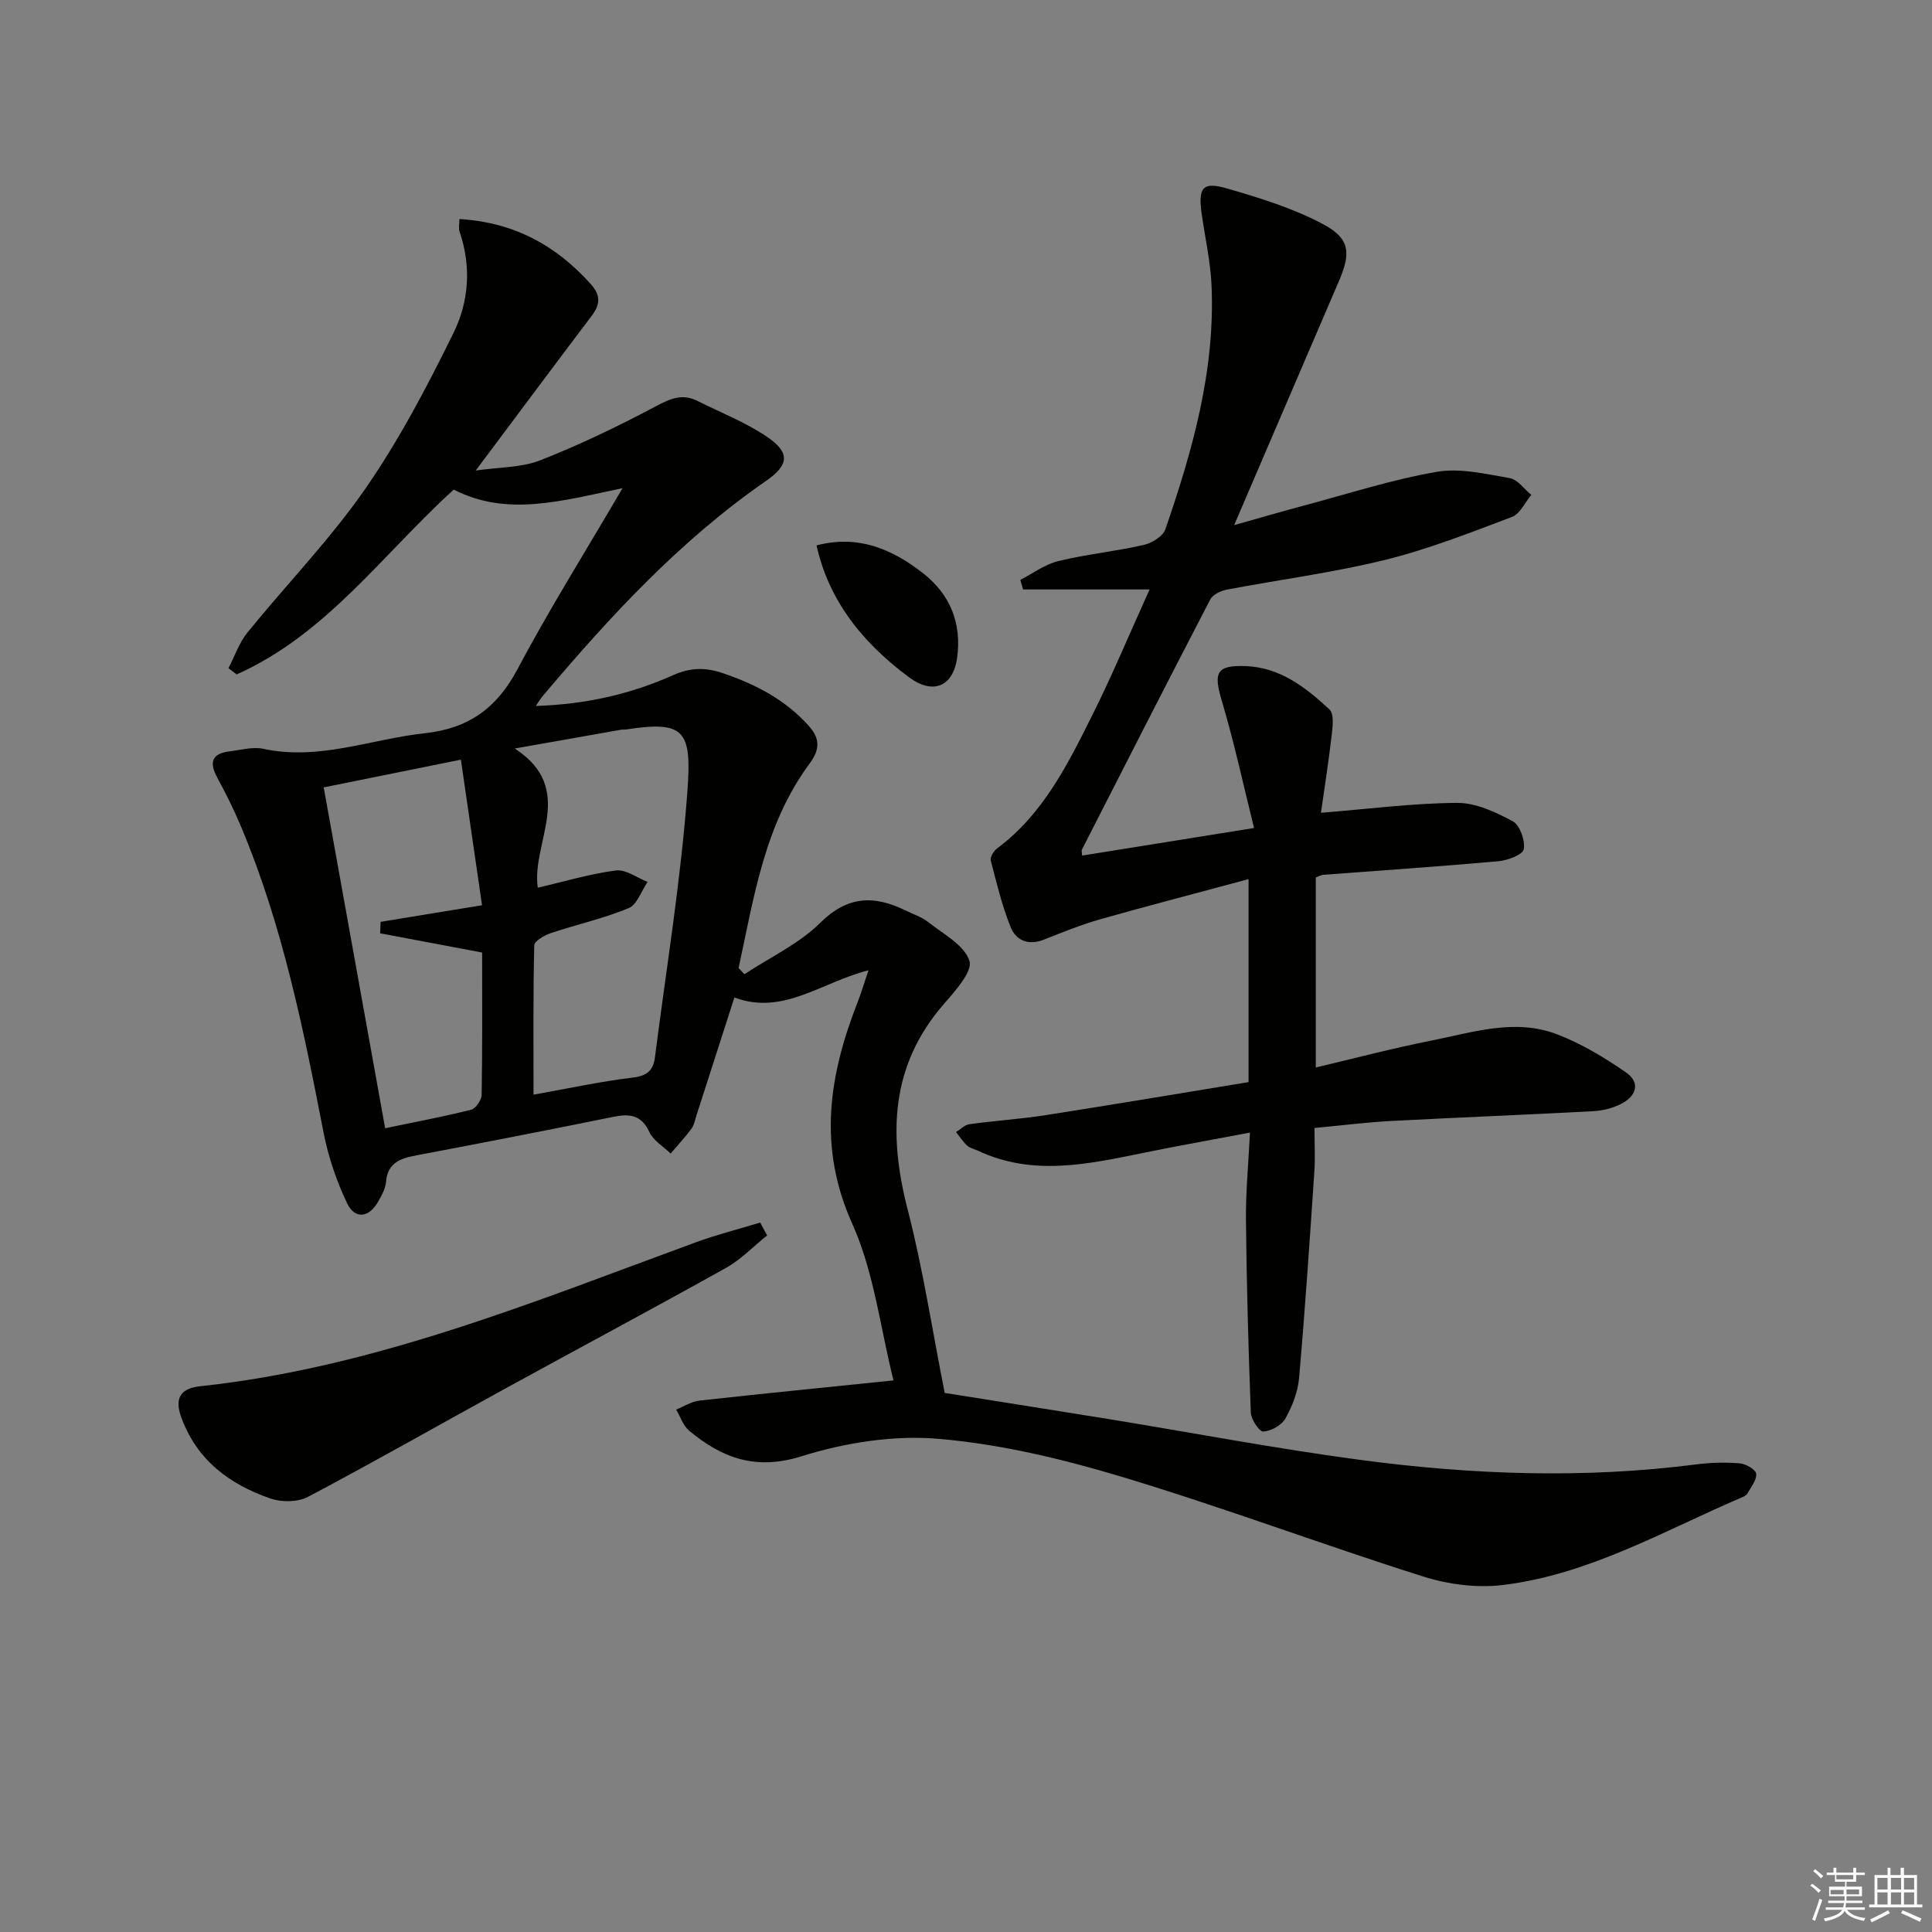
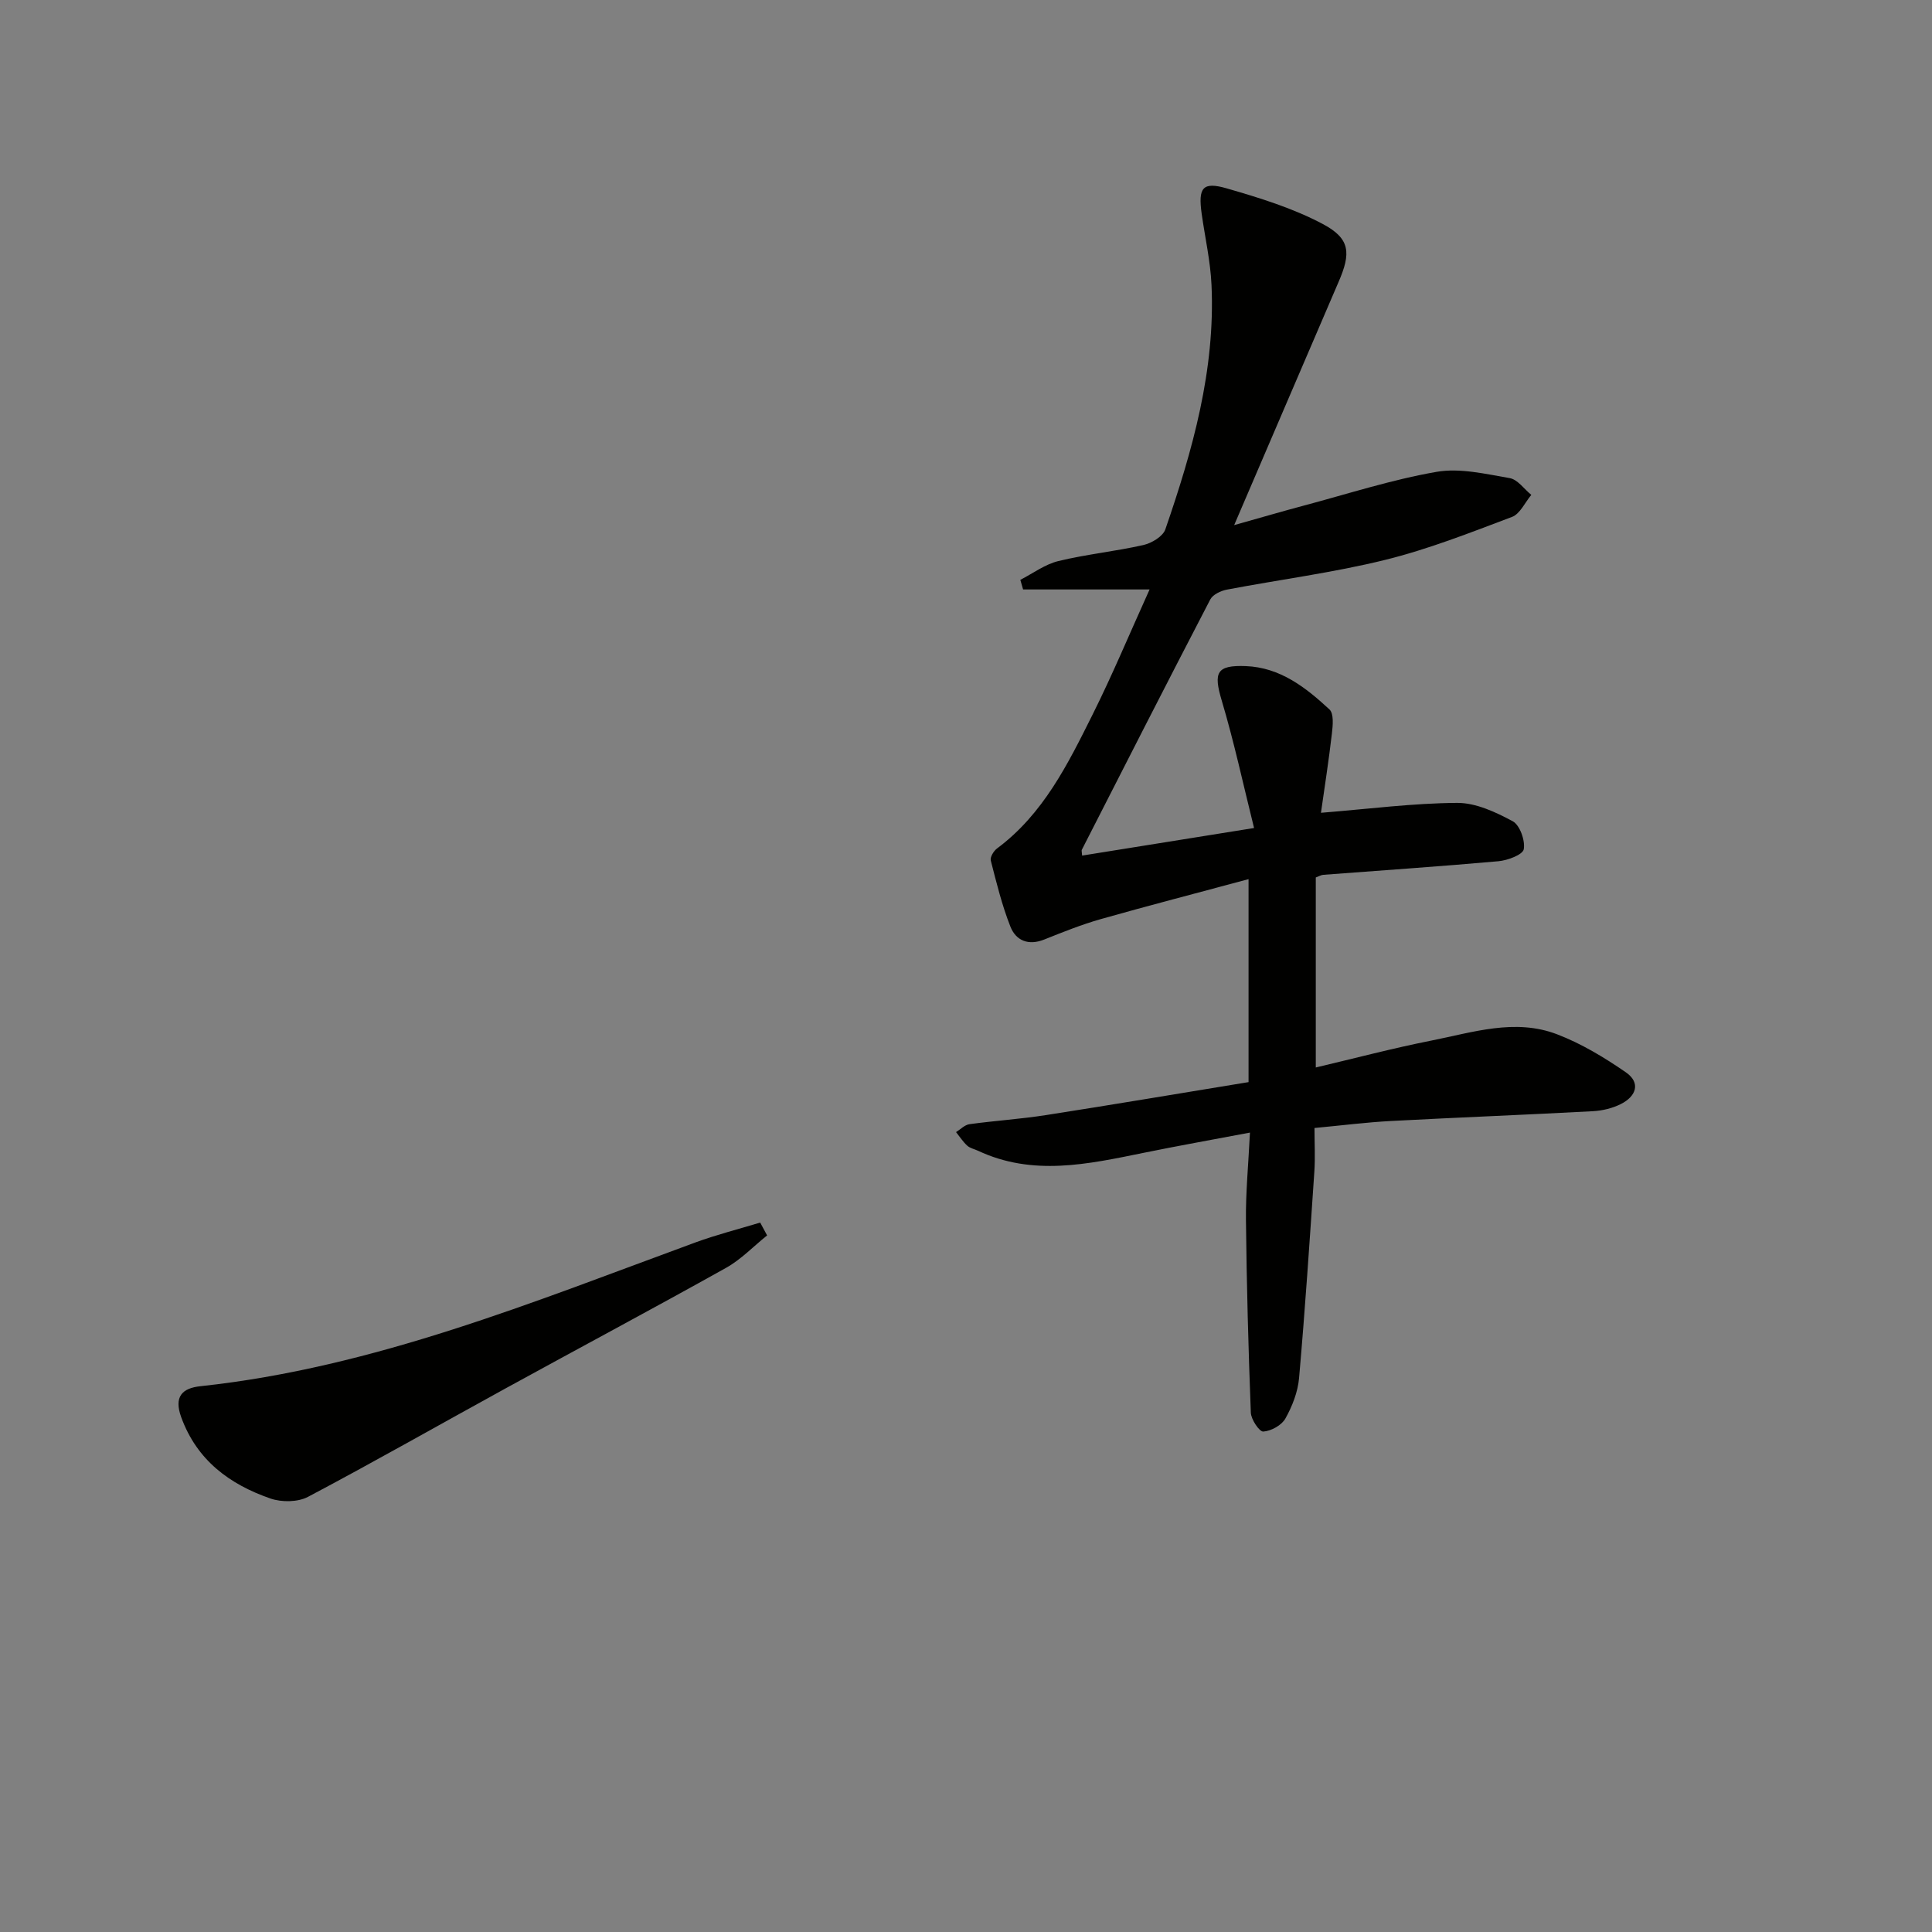
<svg xmlns="http://www.w3.org/2000/svg" enable-background="new 0 0 400 400" viewBox="0 0 400 400">
  <rect x="0" y="0" width="400" height="400" fill="#808080" stroke="none" />
  <g fill="#010100">
-     <path d="m184.99 285.8c-2.73-10.83-4.01-22.37-8.55-32.46-7.15-15.91-4.82-30.65 1.09-45.77.76-1.94 1.35-3.94 2.28-6.68-9.67 2.42-17.68 9.43-27.76 5.63-2.71 8.42-5.28 16.41-7.85 24.39-.31.95-.48 2.02-1.05 2.79-1.33 1.79-2.86 3.43-4.3 5.13-1.5-1.46-3.57-2.66-4.39-4.43-1.71-3.7-4.22-3.84-7.64-3.14-13.49 2.75-27.01 5.37-40.54 7.93-3.3.63-6.03 1.45-6.36 5.53-.11 1.42-.94 2.84-1.67 4.13-1.87 3.28-4.79 3.64-6.39.27-2.17-4.57-3.87-9.52-4.84-14.48-4.18-21.52-8.51-42.99-17.04-63.32-1.47-3.51-3.16-6.95-4.98-10.29-1.75-3.21-1.15-5.04 2.59-5.48 2.3-.27 4.74-.98 6.91-.52 11.55 2.5 22.31-2.02 33.44-3.22 9.07-.98 14.92-5.19 19.2-13.26 6.52-12.3 13.94-24.13 21.75-37.48-12.79 2.68-23.96 5.93-34.95.3-14.62 13.26-26.33 29.97-44.94 38.26-.57-.43-1.14-.86-1.7-1.29 1.29-2.47 2.2-5.25 3.92-7.37 8.07-9.95 17.08-19.22 24.36-29.7 7.05-10.16 12.87-21.27 18.34-32.4 3.16-6.42 3.7-13.75 1.23-20.89-.24-.7-.03-1.56-.03-2.63 11.29.67 19.98 5.44 27.18 13.45 2.08 2.31 2 4.21.23 6.55-7.81 10.33-15.54 20.71-24.04 32.07 4.91-.72 9.47-.59 13.37-2.12 8.14-3.2 16.07-7.01 23.8-11.12 3.02-1.6 5.55-2.78 8.73-1.18 4.88 2.45 10.06 4.46 14.53 7.52 4.75 3.25 4.39 5.79-.35 9.07-17.84 12.35-32.37 28.12-46.25 44.57-.39.47-.7 1-1.39 2 10.33-.32 19.65-2.45 28.45-6.38 3.67-1.64 6.79-1.61 10.42-.36 6.71 2.3 12.77 5.44 17.61 10.82 2.51 2.79 2.29 5.03.18 7.89-9.31 12.6-11.49 27.62-14.67 42.29.4.43.8.86 1.2 1.28 5.3-3.49 11.29-6.28 15.71-10.65 5.64-5.57 11.09-5.73 17.52-2.61 1.64.8 3.46 1.39 4.87 2.5 3.11 2.46 7.43 4.73 8.49 7.98.71 2.19-2.93 6.24-5.26 8.91-11.11 12.76-11.54 27.05-7.52 42.62 3.17 12.29 5.08 24.91 7.66 37.94 10.41 1.66 22.17 3.5 33.93 5.41 17.36 2.83 34.66 6.13 52.08 8.45 23.14 3.09 46.39 3.93 69.66.93 2.95-.38 5.99-.45 8.95-.21 1.25.1 3.3 1.3 3.39 2.16.13 1.3-1.09 2.77-1.84 4.11-.22.39-.78.63-1.23.82-16.14 6.93-31.6 15.94-49.38 18.1-5.38.65-11.32-.12-16.53-1.77-20.87-6.61-41.4-14.32-62.36-20.63-12.33-3.71-25.11-6.76-37.89-7.86-9.34-.81-19.39.78-28.4 3.6-9.51 2.98-16.47.38-23.28-5.28-1.25-1.04-1.82-2.9-2.7-4.38 1.6-.64 3.15-1.67 4.8-1.86 12.85-1.42 25.71-2.69 40.2-4.18zm-74.53-59.16c7.31-1.3 13.93-2.75 20.63-3.55 2.94-.35 4.18-1.56 4.5-4.13 2.35-18.42 5.39-36.79 6.74-55.29.9-12.42-.58-14.51-12.72-12.64-.33.05-.67-.01-1 .05-7.02 1.23-14.05 2.48-22.04 3.89 12.92 8.41 3.4 19.37 4.77 28.82 5.52-1.28 10.79-2.87 16.17-3.57 2.05-.27 4.37 1.52 6.56 2.37-1.29 1.88-2.17 4.71-3.93 5.44-5.17 2.14-10.71 3.36-16.04 5.14-1.35.45-3.47 1.65-3.49 2.55-.24 10.13-.15 20.24-.15 30.92zm-15.04-69.36c-9.6 1.94-18.94 3.82-28.4 5.74 4.31 23.88 8.48 47.02 12.72 70.57 6.23-1.3 12.07-2.39 17.82-3.84.95-.24 2.15-2.02 2.16-3.11.17-9.81.1-19.63.1-29.43-7.25-1.37-14.19-2.67-21.12-3.98.03-.79.07-1.58.1-2.37 6.96-1.14 13.92-2.28 21-3.44-1.52-10.41-2.92-20.06-4.38-30.14z" />
    <path d="m255.52 108.72c5.6-1.57 10.01-2.87 14.45-4.05 9.13-2.43 18.18-5.37 27.46-6.98 4.84-.84 10.14.44 15.14 1.3 1.64.28 2.99 2.27 4.47 3.47-1.31 1.57-2.33 3.93-3.99 4.56-8.67 3.27-17.35 6.7-26.32 8.91-10.76 2.65-21.83 4.07-32.74 6.15-1.25.24-2.89 1.02-3.42 2.04-8.96 17.23-17.77 34.54-26.6 51.84-.07.13.01.33.07 1.18 11.41-1.83 22.75-3.65 35.6-5.71-2.24-8.99-4.13-17.8-6.7-26.41-1.73-5.81-1.08-7.34 4.98-7.11 7.13.27 12.43 4.43 17.33 8.97.94.87.7 3.35.5 5.03-.64 5.53-1.5 11.03-2.26 16.37 10.06-.81 19.13-2 28.21-2.05 3.86-.02 7.96 1.9 11.49 3.8 1.48.8 2.61 3.98 2.29 5.79-.2 1.14-3.34 2.32-5.26 2.49-12.07 1.08-24.16 1.89-36.24 2.81-.46.03-.9.31-1.56.55v39.34c8.18-1.93 16-4 23.93-5.57 8.58-1.7 17.32-4.63 26-1.31 5.03 1.92 9.8 4.8 14.25 7.87 3.18 2.19 2.14 5.02-1.06 6.6-1.72.86-3.77 1.35-5.71 1.46-13.95.75-27.9 1.29-41.85 2.03-5.1.27-10.18.92-15.83 1.45 0 3.15.17 6.11-.03 9.05-.96 14.24-1.91 28.49-3.16 42.7-.25 2.89-1.41 5.86-2.84 8.41-.78 1.39-2.94 2.58-4.57 2.69-.8.06-2.53-2.5-2.58-3.92-.51-13.29-.87-26.59-1.01-39.9-.06-5.62.49-11.24.83-18.08-7.7 1.46-14.92 2.74-22.11 4.21-11.44 2.33-22.86 4.87-34.19-.45-.75-.35-1.65-.52-2.23-1.05-.89-.81-1.56-1.86-2.32-2.81.92-.57 1.79-1.5 2.78-1.64 5.26-.72 10.57-1.06 15.82-1.88 13.93-2.17 27.83-4.52 41.96-6.83 0-13.91 0-27.31 0-42.02-10.55 2.84-20.61 5.44-30.59 8.27-3.98 1.13-7.84 2.68-11.69 4.22-3.28 1.32-5.87.26-7.03-2.67-1.74-4.41-2.88-9.07-4.06-13.68-.18-.69.59-1.97 1.29-2.49 9.59-7.13 14.68-17.49 19.8-27.75 4.06-8.13 7.57-16.55 11.79-25.88-9.44 0-17.81 0-26.19 0-.19-.66-.38-1.33-.57-1.99 2.62-1.34 5.1-3.22 7.88-3.89 5.8-1.41 11.79-2 17.61-3.32 1.71-.39 4.03-1.78 4.53-3.24 5.65-16.38 10.36-33.01 9.56-50.59-.22-4.94-1.35-9.85-2.04-14.77-.75-5.4.19-6.69 5.22-5.23 6.79 1.96 13.69 4.09 19.88 7.38 5.71 3.03 5.83 6.04 3.23 12.02-7.02 16.3-13.99 32.61-21.6 50.31z" />
    <path d="m158.82 255.78c-2.82 2.26-5.38 4.97-8.49 6.71-15.09 8.43-30.34 16.56-45.49 24.87-13.7 7.51-27.27 15.25-41.08 22.55-2.1 1.11-5.46 1.14-7.77.34-8.45-2.93-15.22-7.9-18.47-16.83-1.55-4.26.19-6.02 3.98-6.42 35.92-3.85 68.99-17.48 102.46-29.76 4.39-1.61 8.95-2.76 13.43-4.12.48.89.95 1.78 1.43 2.66z" />
-     <path d="m169.06 112.92c8.47-2.24 15.52.66 22 5.72 5.71 4.46 8.08 10.45 7.1 17.54-.84 6.08-5.08 7.66-9.95 4.05-10.47-7.76-16.81-16.7-19.15-27.31z" />
  </g>
-   <path d="m374.8 390.4.4-.4c.7.5 1.3 1 1.8 1.4l-.5.5c-.5-.6-1.1-1.1-1.7-1.5zm1 7.3-.6-.3c.5-1.4 1.1-2.8 1.5-4.3.2.1.4.2.6.3-.5 1.3-1 2.8-1.5 4.3zm-.4-10.3.4-.4c.4.3 1 .8 1.7 1.4l-.5.5c-.4-.5-1-1-1.6-1.5zm2.5.3h1.7v-1h.6v1h3.5v-1h.6v1h1.8v.5h-1.8v1.4h-2v1h3.2v2h-3.2v.9h3.3v.5h-3.4c0 .3-.1.6-.1.9h4v.5h-3.7c.7.9 1.9 1.5 3.8 1.7-.1.2-.2.4-.3.6-2.1-.4-3.5-1.1-4-2.1-.4 1-1.8 1.7-4 2.2-.1-.2-.2-.4-.3-.6 2.1-.4 3.4-1 3.8-1.8h-3.4v-.5h3.6c.1-.3.1-.6.2-.9h-3.3v-.5h3.4c0-.3 0-.6 0-.9h-3.2v-2h3.3v-1h-2.1v-1.4h-1.7v-.5zm1.1 3.5v1h2.7c0-.3 0-.4 0-.4 0-.1 0-.2 0-.2 0-.1 0-.2 0-.3h-2.7zm1.2-3v.9h3.5v-.9zm4.7 3h-2.6v.6.4h2.6z" fill="#fafafb" />
-   <path d="m393.6 386.7h.6v1.5h2.7v6.1h1.1v.6h-11v-.6h1.1v-6.1h2.7v-1.5h.6v1.5h2.1v-1.5zm-2.7 8.8.4.6c-1.2.6-2.5 1.3-3.8 1.9-.1-.2-.2-.4-.3-.6 1.2-.6 2.5-1.2 3.7-1.9zm-2.2-6.7v2.4h2.1v-2.4zm0 3v2.5h2.1v-2.5zm2.8-3v2.4h2.1v-2.4zm0 3v2.5h2.1v-2.5zm6 6.1c-1.4-.7-2.7-1.3-3.9-1.8l.3-.6c1.5.6 2.7 1.2 3.9 1.7zm-1.2-9.1h-2.1v2.4h2.1zm-2.1 3v2.5h2.1v-2.5z" fill="#fafafb" />
</svg>